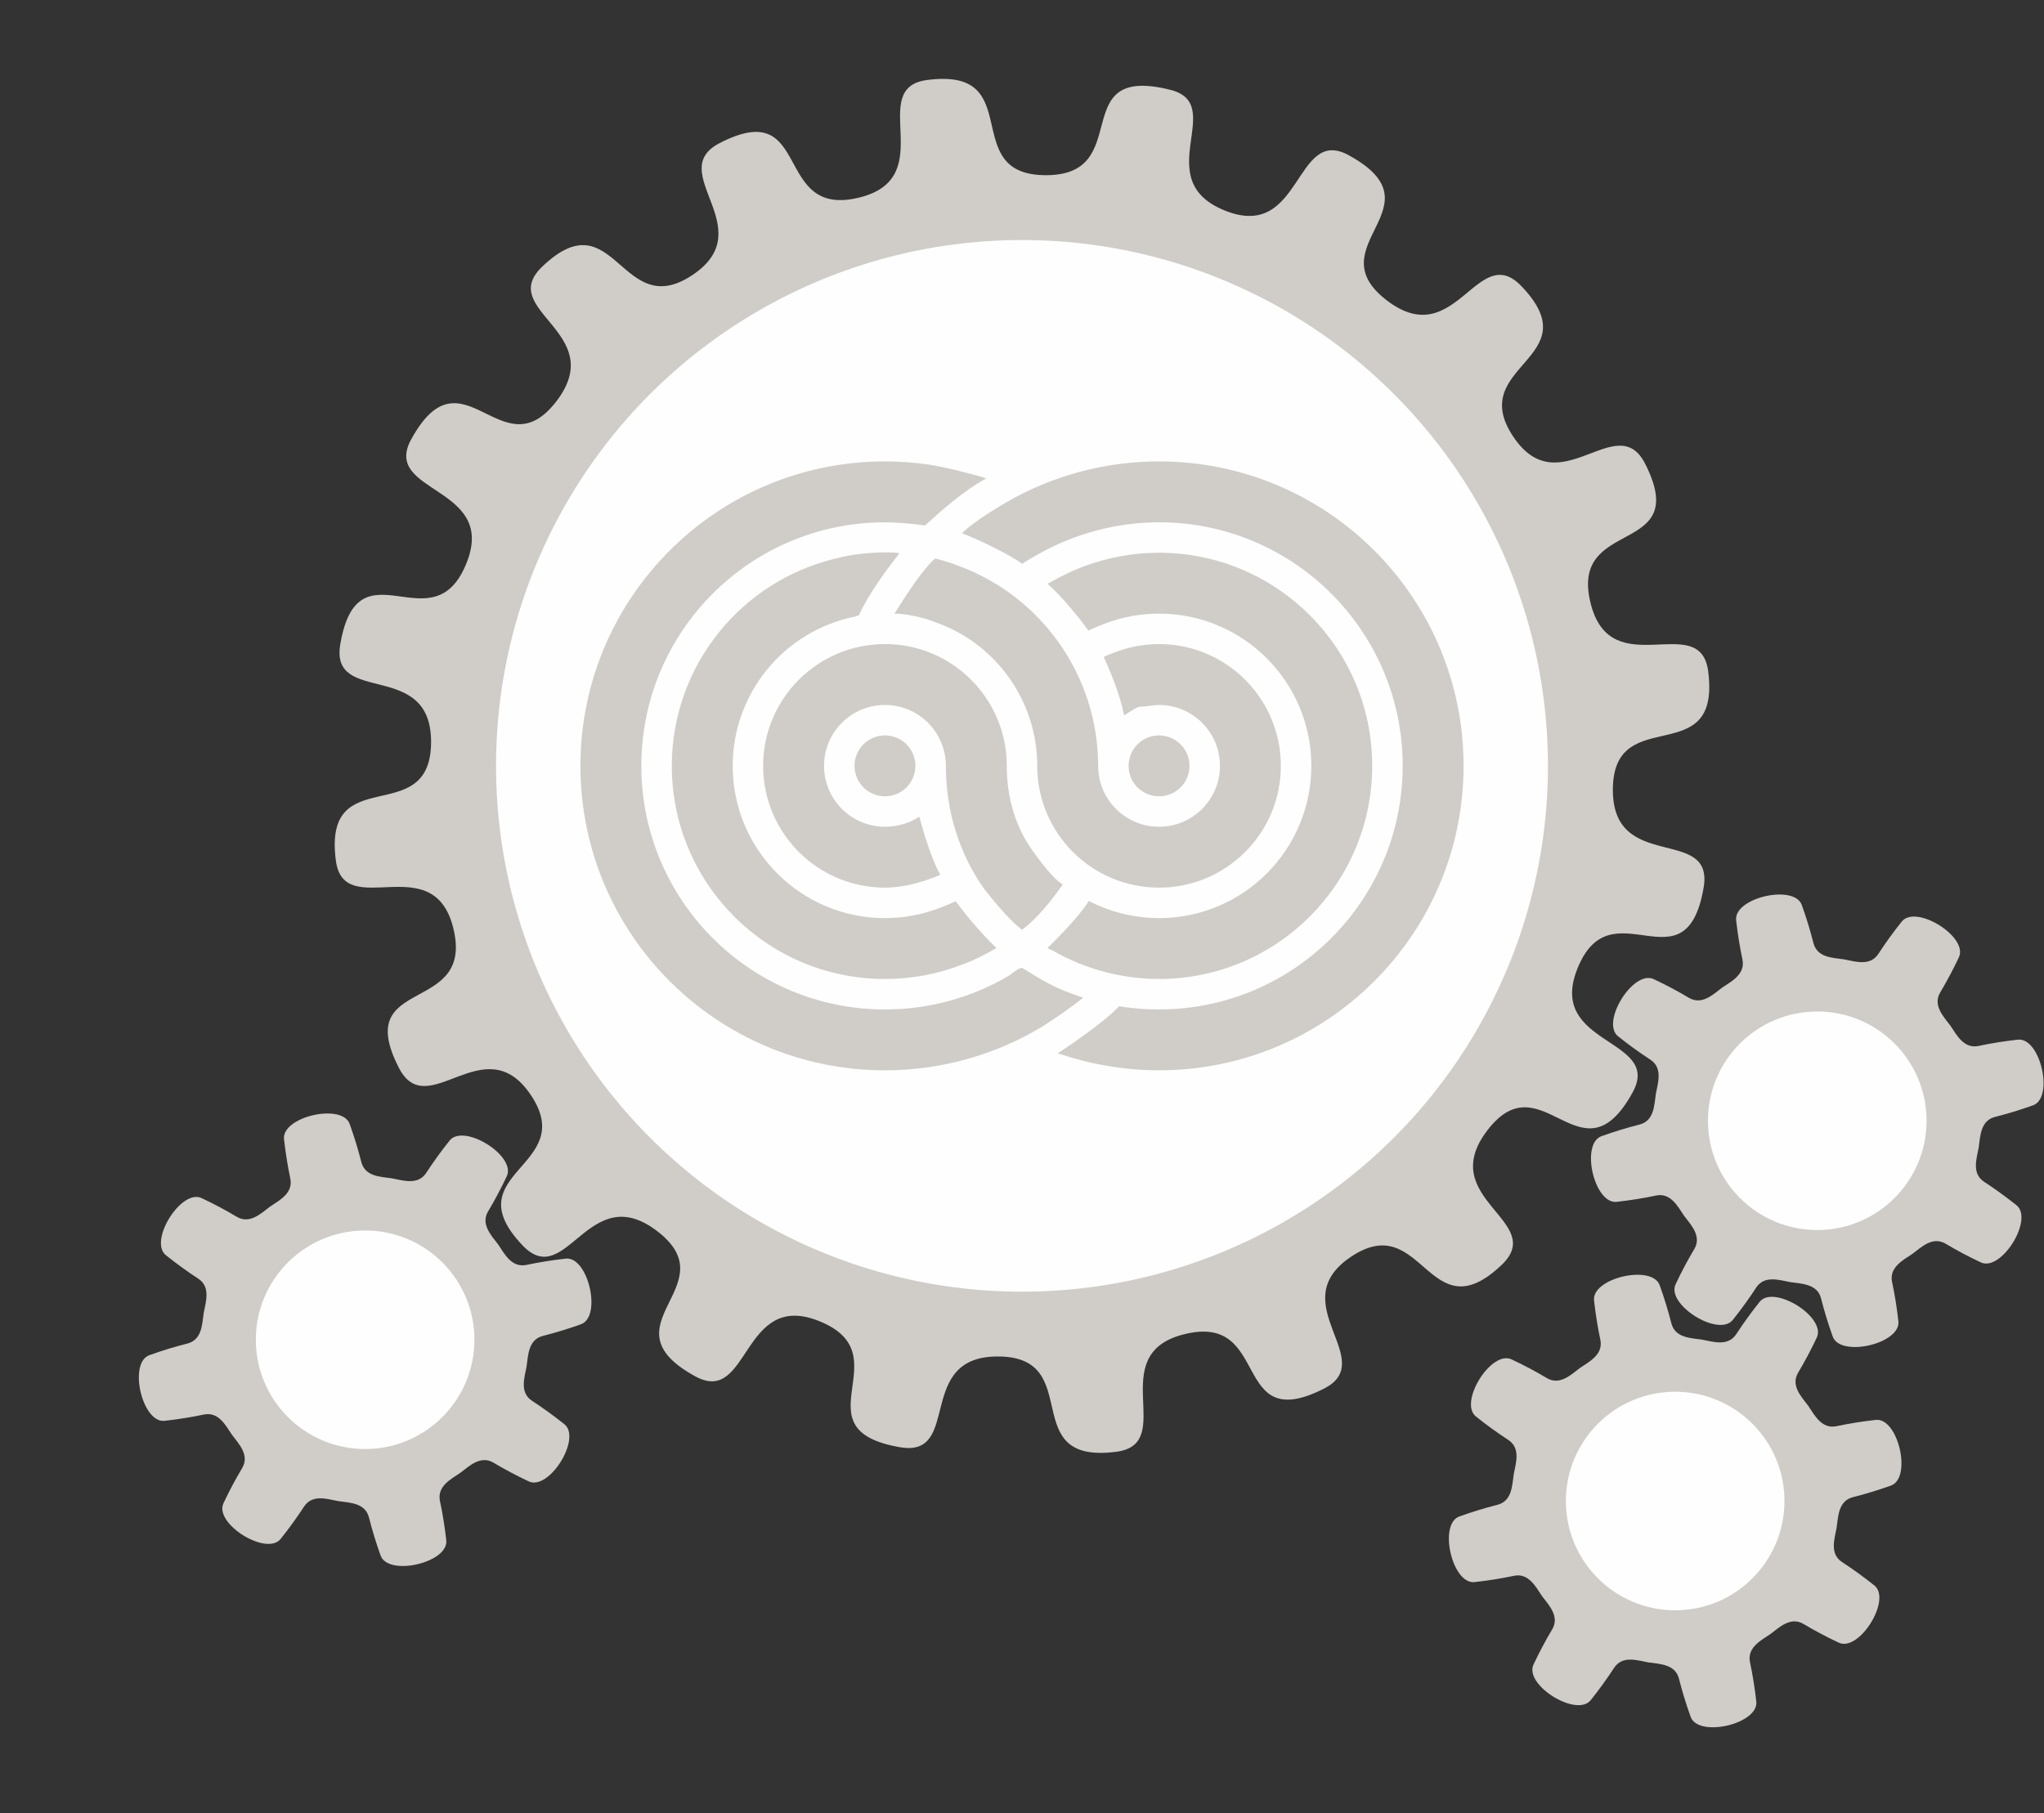
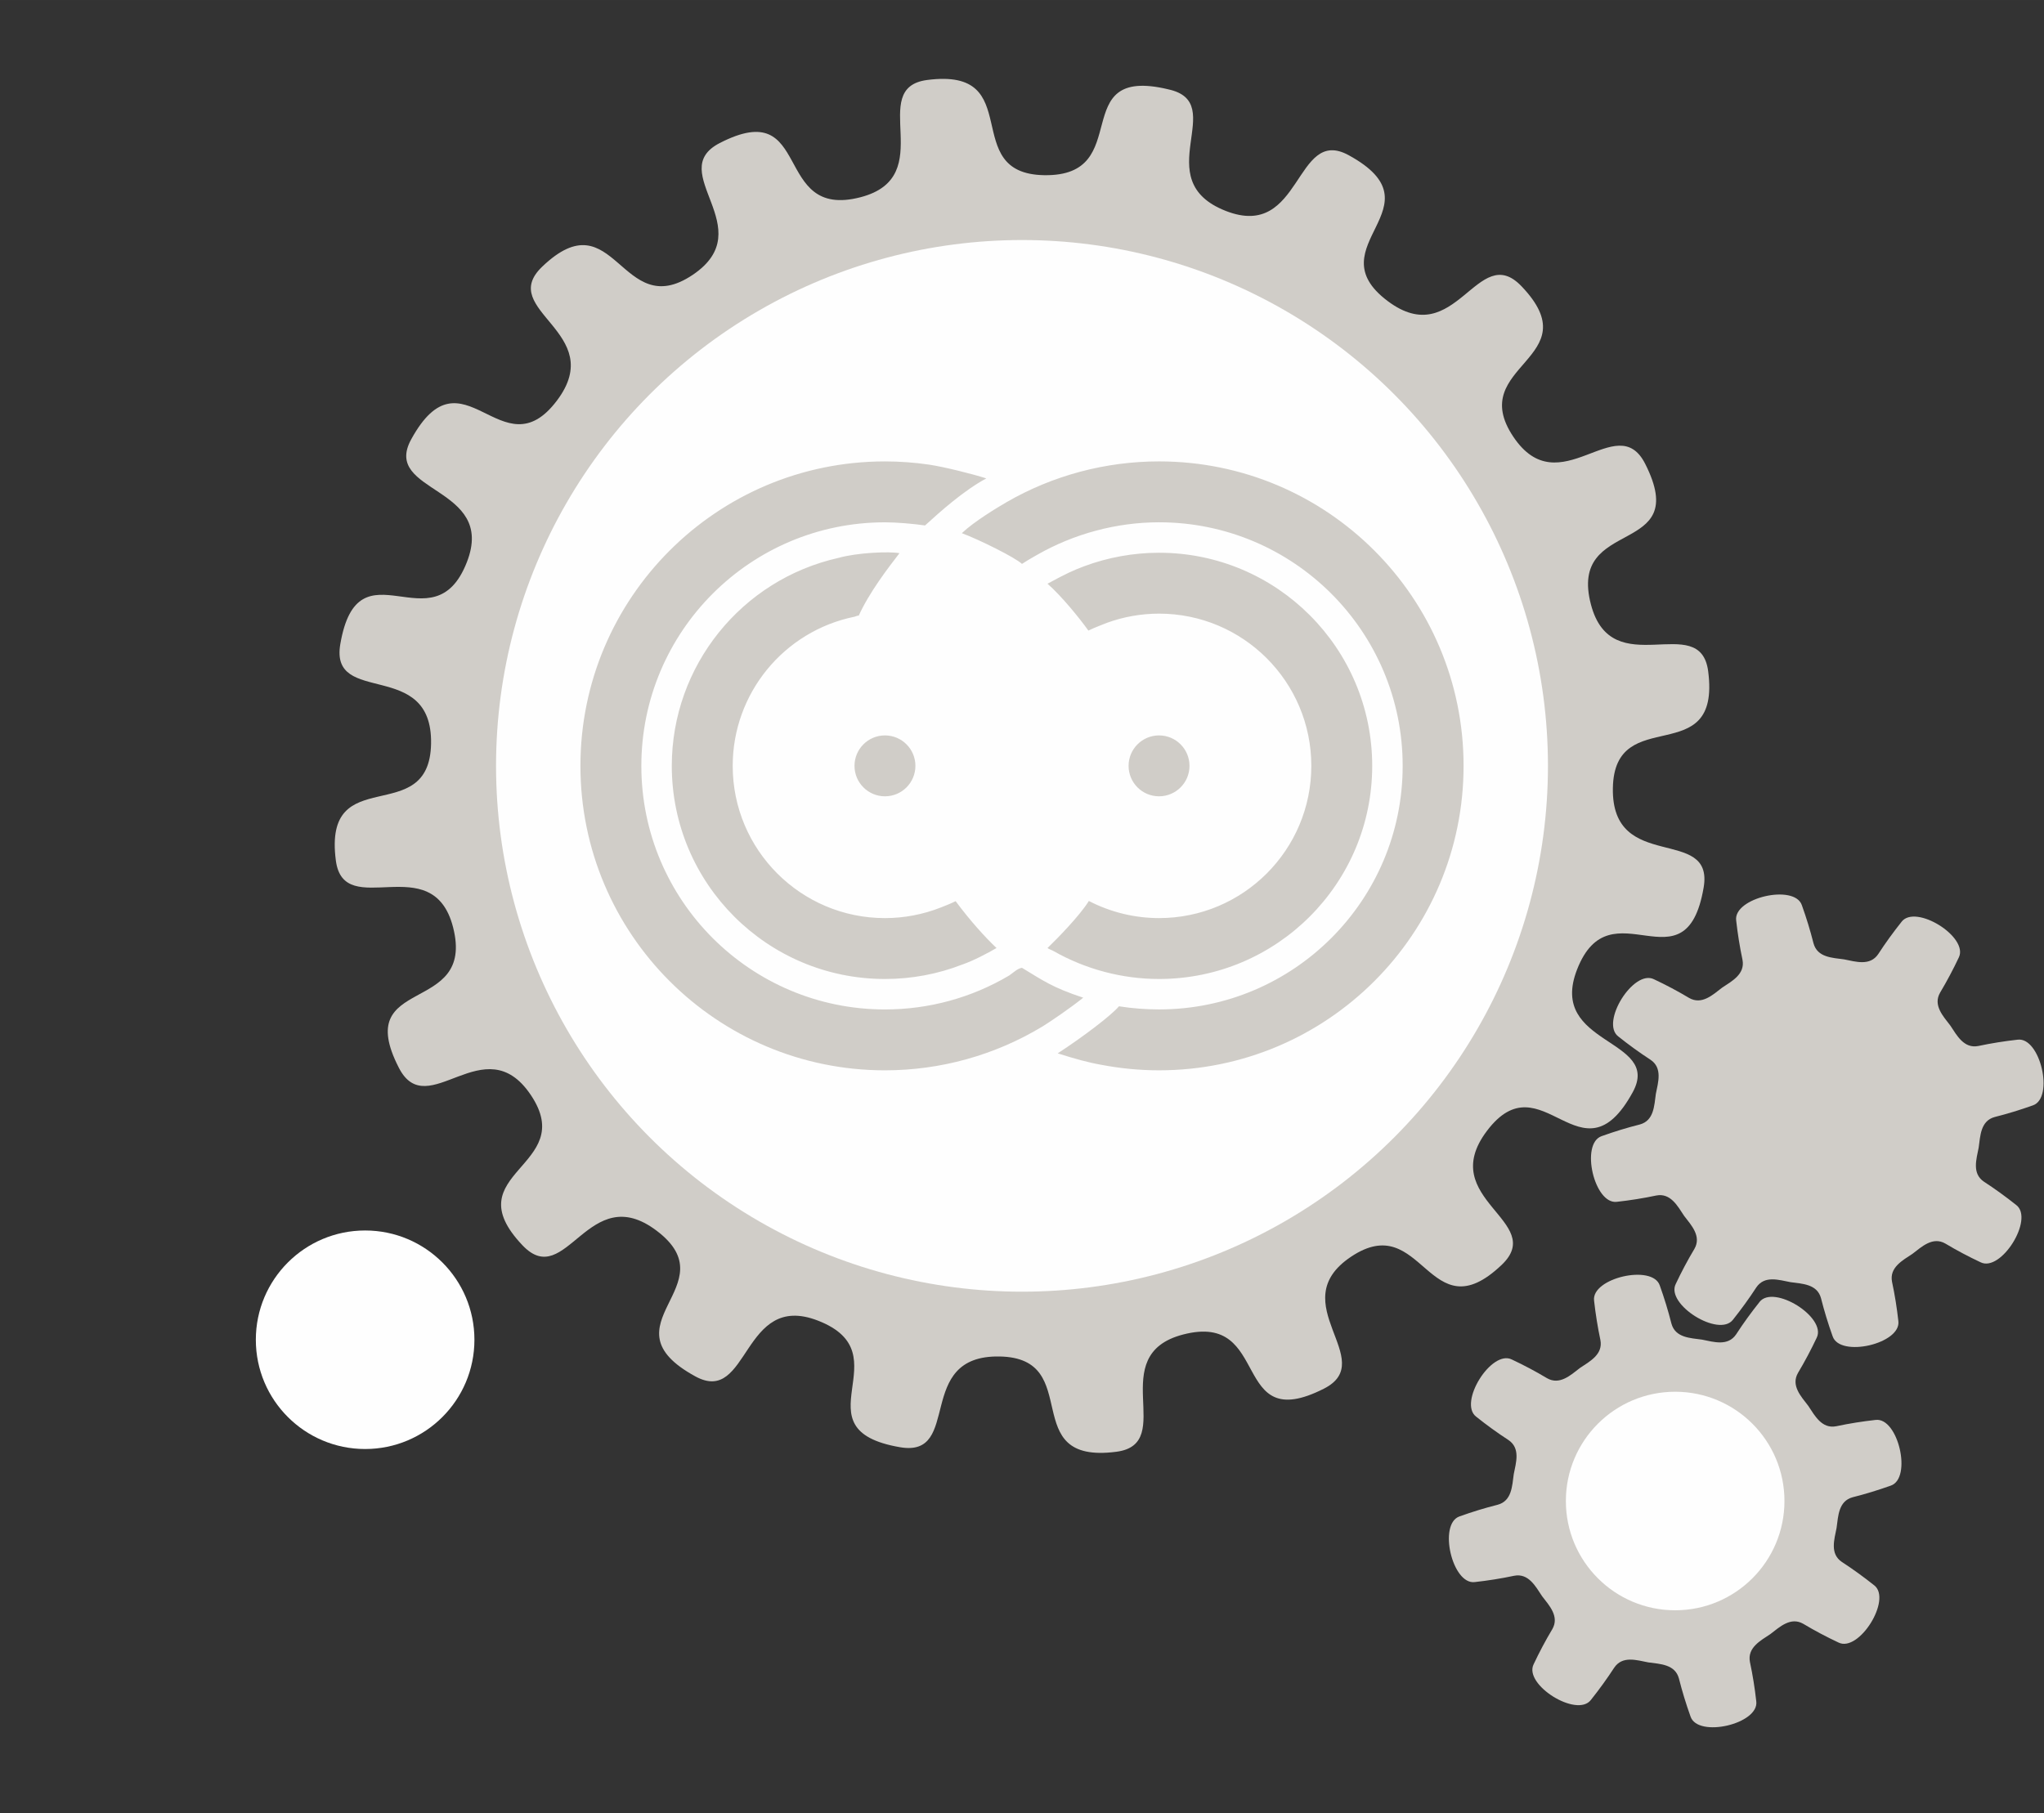
<svg xmlns="http://www.w3.org/2000/svg" xml:space="preserve" width="57.861mm" height="51.339mm" version="1.1" style="shape-rendering:geometricPrecision; text-rendering:geometricPrecision; image-rendering:optimizeQuality; fill-rule:evenodd; clip-rule:evenodd" viewBox="0 0 1805.48 1601.96">
  <rect x="0" y="0" width="1805.48" height="1601.96" fill="#333333" stroke="none" />
  <defs>
    <style type="text/css">
   
    .fil3 {fill:none}
    .fil1 {fill:#FEFEFE}
    .fil2 {fill:#D0CDC8}
    .fil0 {fill:#D0CDC8;fill-rule:nonzero}
   
  </style>
  </defs>
  <g id="Ebene_x0020_1">
-     <path class="fil0" d="M397.01 1007.88c-7.38,9.27 -14.25,18.71 -20.6,28.5 -7.29,10.82 -19.9,6.72 -30.17,4.71 -10.36,-1.45 -23.62,-1.6 -27.03,-14.23 -2.86,-11.3 -6.28,-22.46 -10.28,-33.63 -6.46,-19.07 -60.63,-6.55 -58.03,13.46 1.33,11.78 3.15,23.26 5.58,34.74 2.46,12.69 -9.3,18.87 -18,24.66 -8.28,6.36 -17.97,15.49 -29.16,9.06 -10.08,-6.03 -20.36,-11.47 -31.06,-16.51 -18.05,-9.01 -47.51,38.25 -31.52,50.52 9.27,7.4 18.71,14.26 28.5,20.62 10.8,7.28 6.71,19.91 4.71,30.18 -1.46,10.35 -1.6,23.62 -14.22,27.02 -11.32,2.85 -22.48,6.28 -33.65,10.28 -19.05,6.52 -6.53,60.64 13.48,58.03 11.76,-1.32 23.26,-3.13 34.74,-5.57 12.67,-2.47 18.88,9.32 24.65,18.01 6.36,8.26 15.49,17.99 9.06,29.15 -6.03,10.07 -11.48,20.36 -16.52,31.06 -8.96,18.07 38.24,47.49 50.55,31.54 7.39,-9.29 14.24,-18.73 20.61,-28.51 7.3,-10.86 19.91,-6.67 30.18,-4.71 10.34,1.43 23.64,1.64 27.01,14.22 2.86,11.32 6.28,22.49 10.28,33.66 6.48,19.06 60.65,6.54 58.04,-13.48 -1.31,-11.76 -3.13,-23.26 -5.59,-34.72 -2.45,-12.69 9.31,-18.88 18.01,-24.67 8.29,-6.33 17.97,-15.53 29.16,-9.06 10.06,6.02 20.34,11.46 31.06,16.5 18.06,9 47.46,-38.2 31.53,-50.56 -9.29,-7.38 -18.73,-14.24 -28.51,-20.6 -10.85,-7.3 -6.68,-19.9 -4.72,-30.17 1.46,-10.36 1.63,-23.64 14.23,-27.04 11.31,-2.85 22.47,-6.28 33.64,-10.26 19.07,-6.49 6.53,-60.65 -13.48,-58.04 -11.76,1.32 -23.25,3.14 -34.73,5.58 -12.68,2.45 -18.89,-9.31 -24.67,-18.02 -6.33,-8.28 -15.52,-17.96 -9.05,-29.15 6.01,-10.08 11.46,-20.35 16.52,-31.06 8.91,-18.11 -38.24,-47.48 -50.57,-31.53z" />
    <path class="fil0" d="M1031.73 78.86c-90.63,-21.55 -28.24,77.28 -109.46,75.91 -76.07,-1.29 -14.54,-95.64 -103.27,-84.11 -54.25,7.05 11.26,85.39 -58.94,103.6 -78.62,20.39 -41.5,-90.51 -124.32,-47.88 -49.32,25.39 37.1,75.48 -23.92,116.49 -63.51,42.67 -68.53,-68.92 -132.91,-7.25 -40.57,38.85 58.56,57.82 13.06,118.25 -48.65,64.63 -83.19,-49.06 -128.8,34.38 -26.16,47.87 75.56,40.82 49.24,108.37 -29.6,75.98 -95.94,-19.99 -111.81,72.45 -9.54,55.53 81.45,12.17 80.17,87.9 -1.29,76.07 -95.67,14.56 -84.11,103.28 7.07,54.28 85.49,-11.31 103.53,58.93 20.24,78.78 -90.43,41.54 -47.81,124.33 25.42,49.38 75.46,-37.13 116.49,23.92 42.69,63.53 -68.78,68.29 -7.26,132.91 38.67,40.62 57.98,-58.57 118.31,-13.06 64.58,48.71 -49.13,83.18 34.31,128.79 47.88,26.17 40.84,-75.55 108.37,-49.24 75.92,29.57 -20.14,95.92 72.38,111.81 55.53,9.54 12.18,-81.47 87.89,-80.17 76.03,1.31 14.56,95.77 103.27,84.18 54.24,-7.09 -11.26,-85.39 58.94,-103.6 78.77,-20.44 41.09,90.05 124.32,47.87 49.34,-25.01 -37.07,-75.7 23.94,-116.55 63.64,-42.62 68.39,68.66 133.06,7.21 40.62,-38.6 -58.5,-57.93 -13.06,-118.31 48.69,-64.7 83.26,49.02 128.86,-34.29 26.21,-47.9 -75.49,-40.83 -49.18,-108.37 29.57,-75.91 95.92,20.14 111.81,-72.38 9.54,-55.53 -81.46,-12.17 -80.17,-87.89 1.3,-76.05 95.71,-14.52 84.18,-103.27 -7.04,-54.21 -85.06,11.27 -103.54,-58.93 -20.69,-78.61 90.09,-41.1 47.88,-124.39 -25.02,-49.37 -75.62,37.1 -116.48,-23.92 -42.56,-63.57 68.8,-68.65 7.2,-132.99 -38.86,-40.58 -57.81,58.54 -118.26,13.06 -64.66,-48.65 48.93,-83.22 -34.37,-128.8 -47.87,-26.19 -40.89,75.62 -108.38,49.31 -70.38,-27.42 4.03,-95.83 -51.17,-107.53z" />
    <circle class="fil1" cx="902.74" cy="676.65" r="464.58" />
    <path class="fil0" d="M1679.68 814.41c-7.38,9.27 -14.25,18.71 -20.6,28.5 -7.29,10.82 -19.9,6.72 -30.17,4.71 -10.36,-1.45 -23.62,-1.6 -27.03,-14.23 -2.86,-11.3 -6.28,-22.46 -10.28,-33.63 -6.46,-19.07 -60.63,-6.55 -58.03,13.46 1.33,11.78 3.15,23.26 5.58,34.74 2.46,12.69 -9.3,18.87 -18,24.66 -8.28,6.36 -17.97,15.49 -29.16,9.06 -10.08,-6.03 -20.36,-11.47 -31.06,-16.51 -18.05,-9.01 -47.51,38.25 -31.52,50.52 9.27,7.4 18.71,14.26 28.5,20.62 10.8,7.28 6.71,19.91 4.71,30.18 -1.46,10.35 -1.6,23.62 -14.22,27.02 -11.32,2.85 -22.48,6.28 -33.65,10.28 -19.05,6.52 -6.53,60.64 13.48,58.03 11.76,-1.32 23.26,-3.13 34.74,-5.57 12.67,-2.47 18.88,9.32 24.65,18.01 6.36,8.26 15.49,17.99 9.06,29.15 -6.03,10.07 -11.48,20.36 -16.52,31.06 -8.96,18.07 38.24,47.49 50.55,31.54 7.39,-9.29 14.24,-18.73 20.61,-28.51 7.3,-10.86 19.91,-6.67 30.18,-4.71 10.34,1.43 23.64,1.64 27.01,14.22 2.86,11.32 6.28,22.49 10.28,33.66 6.48,19.06 60.65,6.54 58.04,-13.48 -1.31,-11.76 -3.13,-23.26 -5.59,-34.72 -2.45,-12.69 9.31,-18.88 18.01,-24.67 8.29,-6.33 17.97,-15.53 29.16,-9.06 10.06,6.02 20.34,11.46 31.06,16.5 18.06,9 47.46,-38.2 31.53,-50.56 -9.29,-7.38 -18.73,-14.24 -28.51,-20.6 -10.85,-7.3 -6.68,-19.9 -4.72,-30.17 1.46,-10.36 1.63,-23.64 14.23,-27.04 11.31,-2.85 22.47,-6.28 33.64,-10.26 19.07,-6.49 6.53,-60.65 -13.48,-58.04 -11.76,1.32 -23.25,3.14 -34.73,5.58 -12.68,2.45 -18.89,-9.31 -24.67,-18.02 -6.33,-8.28 -15.52,-17.96 -9.05,-29.15 6.01,-10.08 11.46,-20.35 16.52,-31.06 8.91,-18.11 -38.24,-47.48 -50.57,-31.53z" />
    <path class="fil0" d="M1554.17 1150.37c-7.38,9.27 -14.25,18.71 -20.6,28.5 -7.29,10.82 -19.9,6.72 -30.17,4.71 -10.36,-1.45 -23.62,-1.6 -27.03,-14.23 -2.86,-11.3 -6.28,-22.46 -10.28,-33.63 -6.46,-19.07 -60.63,-6.55 -58.03,13.46 1.33,11.78 3.15,23.26 5.58,34.74 2.46,12.69 -9.3,18.87 -18,24.66 -8.28,6.36 -17.97,15.49 -29.16,9.06 -10.08,-6.03 -20.36,-11.47 -31.06,-16.51 -18.05,-9.01 -47.51,38.25 -31.52,50.52 9.27,7.4 18.71,14.26 28.5,20.62 10.8,7.28 6.71,19.91 4.71,30.18 -1.46,10.35 -1.6,23.62 -14.22,27.02 -11.32,2.85 -22.48,6.28 -33.65,10.28 -19.05,6.52 -6.53,60.64 13.48,58.03 11.76,-1.32 23.26,-3.13 34.74,-5.57 12.67,-2.47 18.88,9.32 24.65,18.01 6.36,8.26 15.49,17.99 9.06,29.15 -6.03,10.07 -11.48,20.36 -16.52,31.06 -8.96,18.07 38.24,47.49 50.55,31.54 7.39,-9.29 14.24,-18.73 20.61,-28.51 7.3,-10.86 19.91,-6.67 30.18,-4.71 10.34,1.43 23.64,1.64 27.01,14.22 2.86,11.32 6.28,22.49 10.28,33.66 6.48,19.06 60.65,6.54 58.04,-13.48 -1.31,-11.76 -3.13,-23.26 -5.59,-34.72 -2.45,-12.69 9.31,-18.88 18.01,-24.67 8.29,-6.33 17.97,-15.53 29.16,-9.06 10.06,6.02 20.34,11.46 31.06,16.5 18.06,9 47.46,-38.2 31.53,-50.56 -9.29,-7.38 -18.73,-14.24 -28.51,-20.6 -10.85,-7.3 -6.68,-19.9 -4.72,-30.17 1.46,-10.36 1.63,-23.64 14.23,-27.04 11.31,-2.85 22.47,-6.28 33.64,-10.26 19.07,-6.49 6.53,-60.65 -13.48,-58.04 -11.76,1.32 -23.25,3.14 -34.73,5.58 -12.68,2.45 -18.89,-9.31 -24.67,-18.02 -6.33,-8.28 -15.52,-17.96 -9.05,-29.15 6.01,-10.08 11.46,-20.35 16.52,-31.06 8.91,-18.11 -38.24,-47.48 -50.57,-31.53z" />
    <g id="_1669501558160">
-       <path class="fil2" d="M889.29 676.65c0,26.8 6.94,52.66 22.46,74.48 3.78,5.31 18.19,25.47 27.08,30.36 -7.76,10.72 -21.38,29.24 -36.09,39.98 -12.46,-9.32 -29.17,-30.76 -33.28,-35.91 -22.62,-31.84 -33.97,-69.86 -33.97,-108.92 0,-29.71 -24.09,-53.8 -53.8,-53.8 -29.71,0 -53.8,24.09 -53.8,53.8 0,29.71 24.09,53.8 53.8,53.8 5.19,0 18.26,-0.8 30.42,-8.94 3.75,14.74 10.98,38.12 18.44,51.39 -10.78,4.68 -29.72,11.35 -48.86,11.35 -59.41,0 -107.6,-48.18 -107.6,-107.6 0,-59.41 48.18,-107.6 107.6,-107.6 59.41,0 107.6,48.18 107.6,107.6z" />
-       <path class="fil2" d="M1023.79 622.85c29.71,0 53.8,24.09 53.8,53.8 0,29.71 -24.09,53.8 -53.8,53.8 -29.71,0 -53.8,-24.09 -53.8,-53.8 0,-79.19 -49.74,-150 -124.15,-177.03 -6.21,-2.58 -12.82,-4.38 -19.73,-6.17 -10.28,8.33 -25.41,31.81 -36.16,48.91 6.43,-0.95 25.16,2.97 35.35,7.07 54.35,18.62 90.89,69.75 90.89,127.22 0,59.41 48.18,107.6 107.6,107.6 59.41,0 107.6,-48.18 107.6,-107.6 0,-59.41 -48.18,-107.6 -107.6,-107.6 -6.87,0 -14.44,0.76 -21.18,2.06 -12.36,2.69 -20.58,6.05 -27.68,9.28 4.66,10.27 13.94,31.35 18.05,51.66 5.55,-3.29 10.73,-7.75 15.35,-7.75 5.18,0 10.15,-1.45 15.46,-1.45z" />
+       <path class="fil2" d="M1023.79 622.85z" />
      <path class="fil2" d="M920.58 907.05c-41.91,25.29 -89.93,38.6 -138.89,38.6 -148.54,0 -268.99,-120.46 -268.99,-268.99 0,-148.54 120.46,-268.99 268.99,-268.99 12.97,0 26.05,0.95 38.86,2.82 13.19,1.95 38.6,8.29 50.65,12.18 -20.03,10.82 -40.57,29.23 -54.12,41.58 -10.3,-1.5 -24.96,-2.78 -35.39,-2.78 -118.83,0 -215.19,96.37 -215.19,215.2 0,118.83 96.36,215.2 215.19,215.2 38.67,0 76.5,-10.27 109.74,-30.01 3.59,-2.41 7.36,-6.28 11.31,-6.76 18.79,11.35 26.8,17.36 54.07,26.37 -10.51,8.52 -28.31,20.7 -36.23,25.6zm-70.61 -54.85c-21.77,8.48 -44.9,12.75 -68.28,12.75 -103.98,0 -188.29,-84.32 -188.29,-188.3 0,-88.16 61.42,-164.59 147.45,-183.8 16.69,-4.64 44.73,-5.79 53.66,-4.11 -10.11,13.11 -26.81,34.81 -36.14,55.56 0.57,-1.15 -2.12,0.2 -3.55,0.57 -62.61,12.76 -107.62,67.88 -107.62,131.79 0,74.27 60.23,134.5 134.5,134.5 16.95,0 33.74,-3.22 49.49,-9.44 3.83,-1.48 8.74,-3.45 12.93,-5.52 12.74,17.15 25.82,31.65 36.1,41.4 -8.18,4.71 -19.53,10.8 -30.24,14.62zm-68.28 -202.45c14.86,0 26.9,12.04 26.9,26.9 0,14.86 -12.04,26.9 -26.9,26.9 -14.85,0 -26.9,-12.04 -26.9,-26.9 0,-14.86 12.04,-26.9 26.9,-26.9zm242.1 0c14.86,0 26.9,12.04 26.9,26.9 0,14.86 -12.04,26.9 -26.9,26.9 -14.86,0 -26.9,-12.04 -26.9,-26.9 0,-14.86 12.04,-26.9 26.9,-26.9zm-93.28 190.47c28.37,16.14 60.64,24.73 93.28,24.73 103.98,0 188.29,-84.32 188.29,-188.3 0,-103.97 -84.32,-188.29 -188.29,-188.29 -22.48,0 -45.1,4.08 -66.15,11.94 -10.43,3.97 -15.42,6.26 -32.36,15.42 12.61,11.1 28.56,30.83 36.1,41.4 6.59,-3.18 11.06,-4.63 16.26,-6.8 14.76,-5.39 30.43,-8.16 46.16,-8.16 74.27,0 134.5,60.23 134.5,134.49 0,74.27 -60.23,134.5 -134.5,134.5 -21.56,0 -42.9,-5.22 -62,-15.13 -8.09,13.13 -28.54,33.91 -36.51,41.57 1.19,1.03 3.85,1.81 5.23,2.64zm43.03 100.69c16.49,3.12 33.47,4.73 50.25,4.73 148.54,0 269,-120.46 269,-268.99 0,-148.54 -120.46,-268.99 -269,-268.99 -47.19,0 -93.64,12.33 -134.5,35.91 -8.26,4.82 -28.58,16.96 -39.69,27.49 15.75,5.91 46.98,21.43 53.14,27.16 8.06,-5.19 8.61,-5.16 13.45,-8.06 32.5,-18.58 70.16,-28.71 107.6,-28.71 118.83,0 215.2,96.37 215.2,215.2 0,118.83 -96.36,215.2 -215.2,215.2 -11.57,0 -23.93,-0.93 -35.39,-2.78 -6.77,8.1 -32.15,27.3 -54.12,41.58 15.02,4.76 26.41,8 39.25,10.27z" />
    </g>
    <circle class="fil1" cx="322.52" cy="1183.69" r="96.54" />
-     <circle class="fil1" cx="1605.19" cy="990.21" r="96.54" />
    <circle class="fil1" cx="1479.68" cy="1326.17" r="96.54" />
    <rect class="fil3" x="-0" width="1805.48" height="1601.96" />
  </g>
</svg>